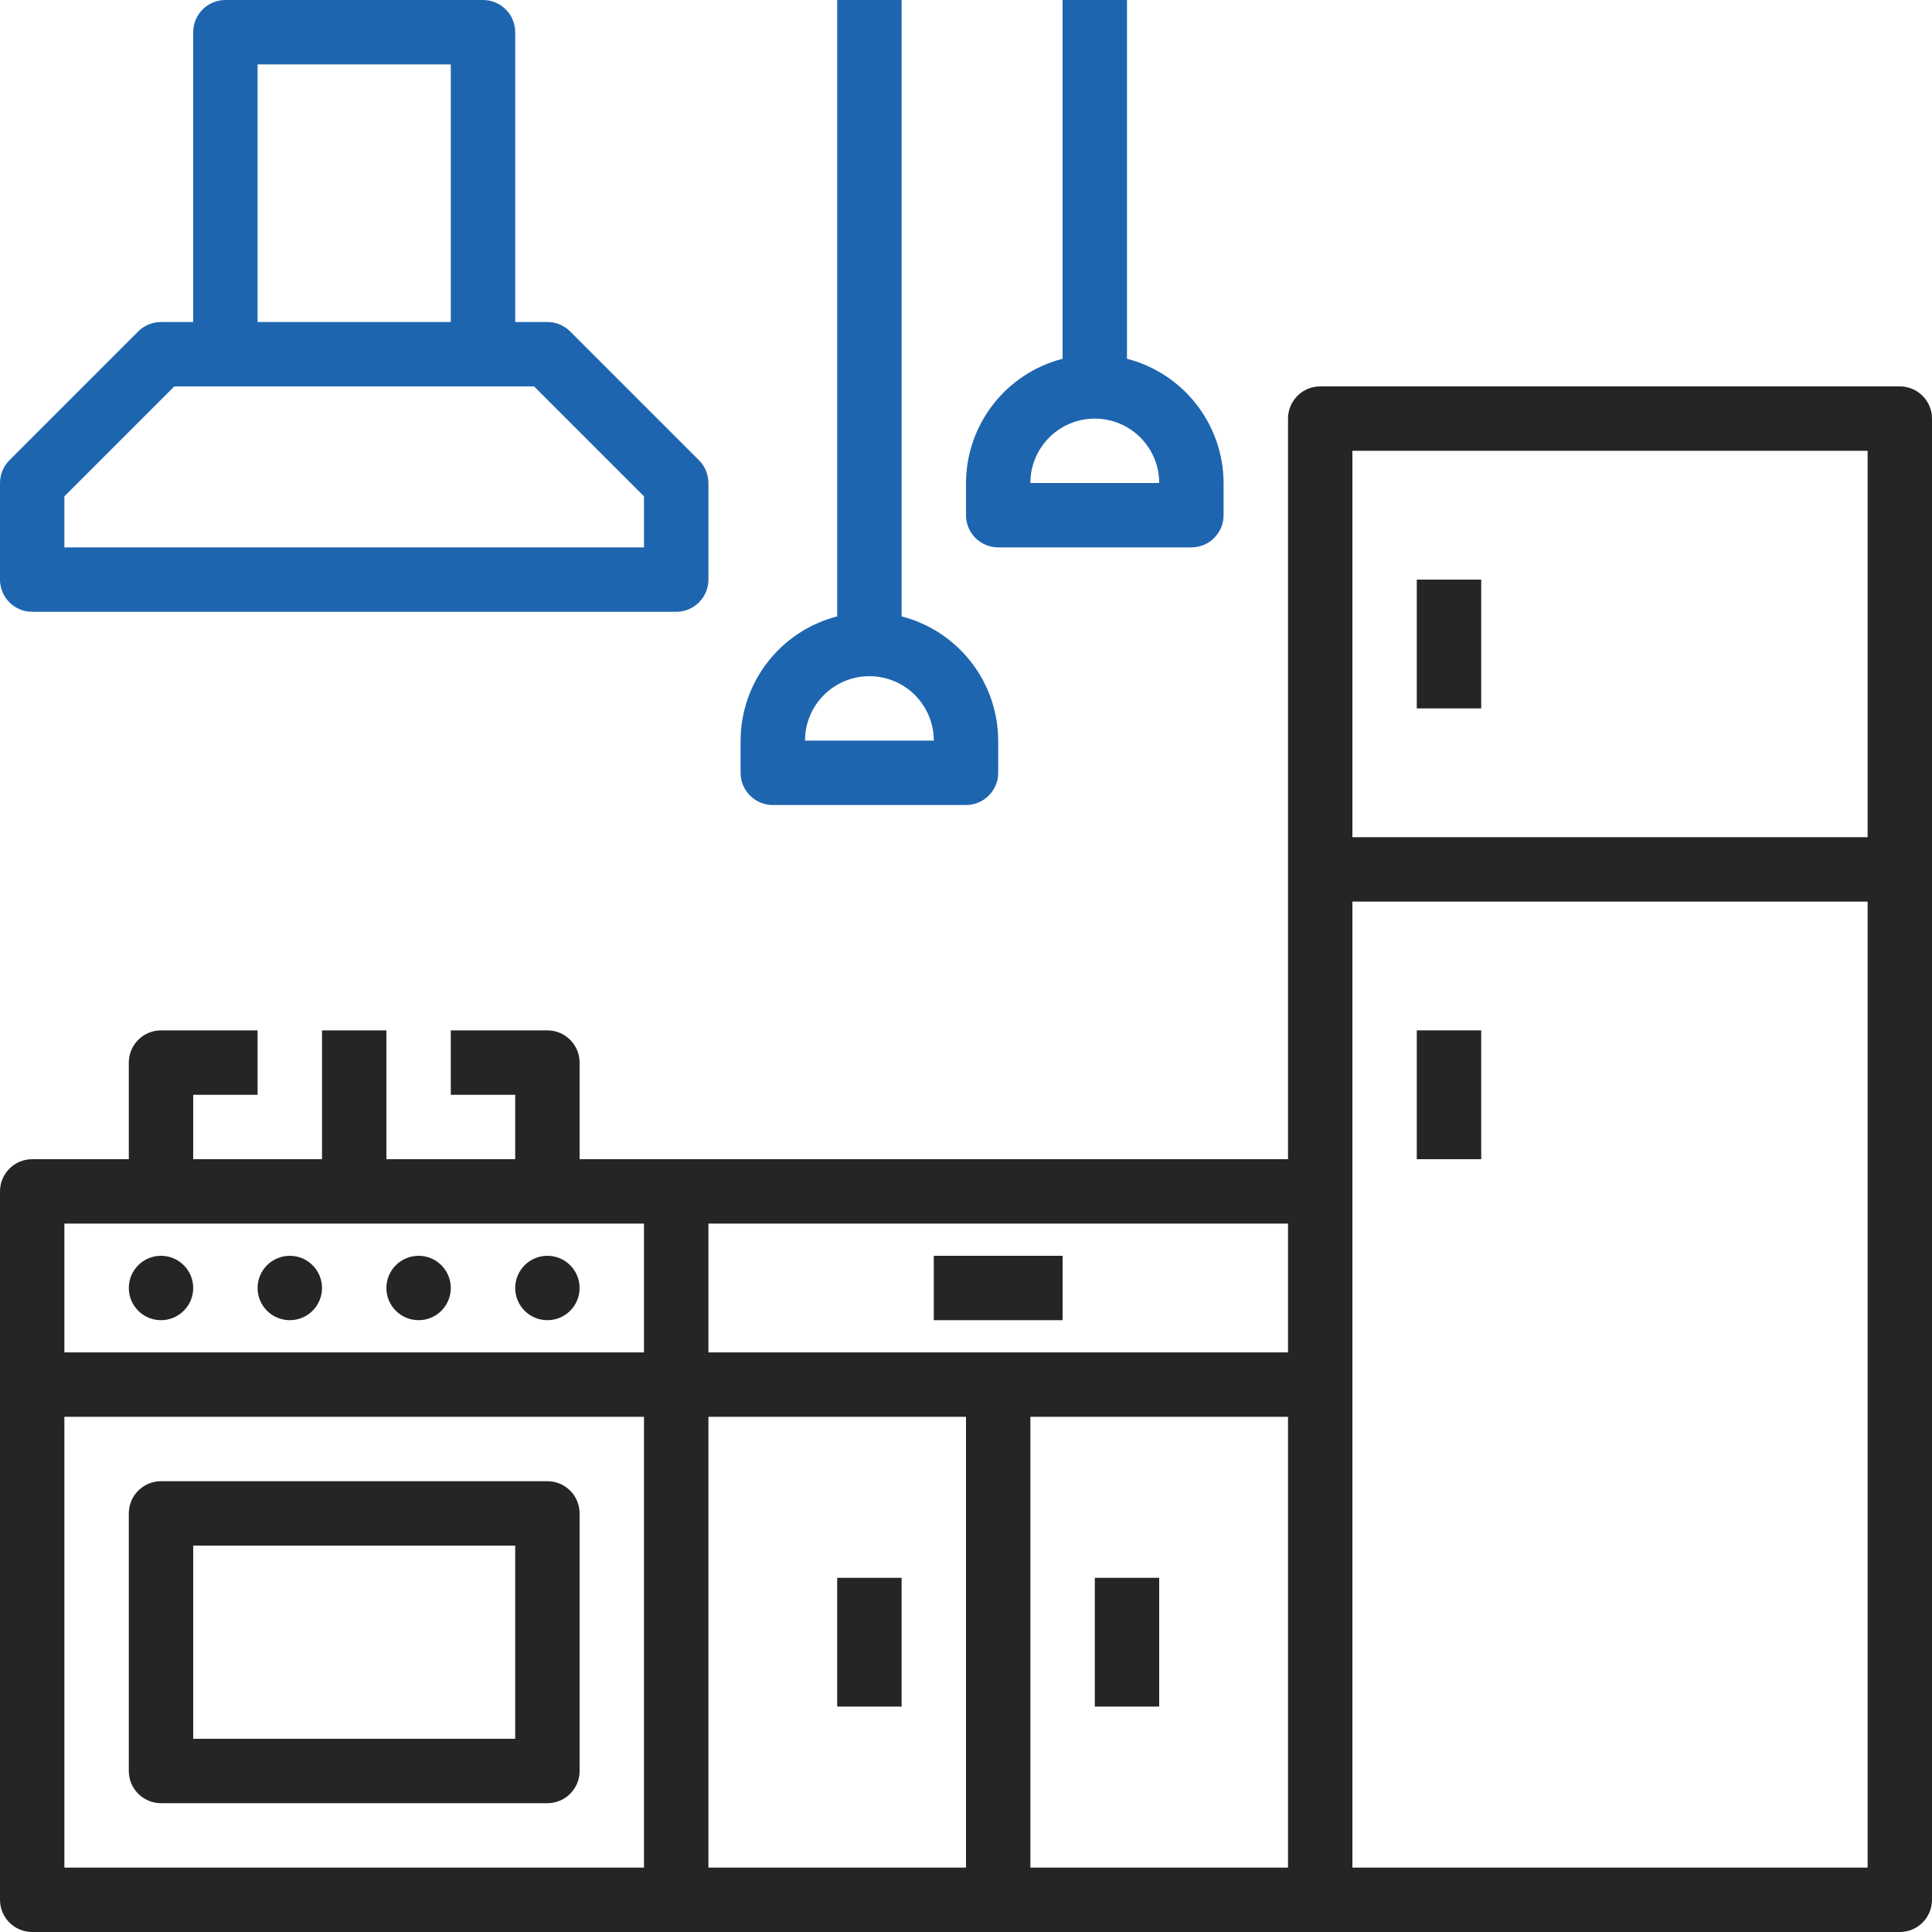
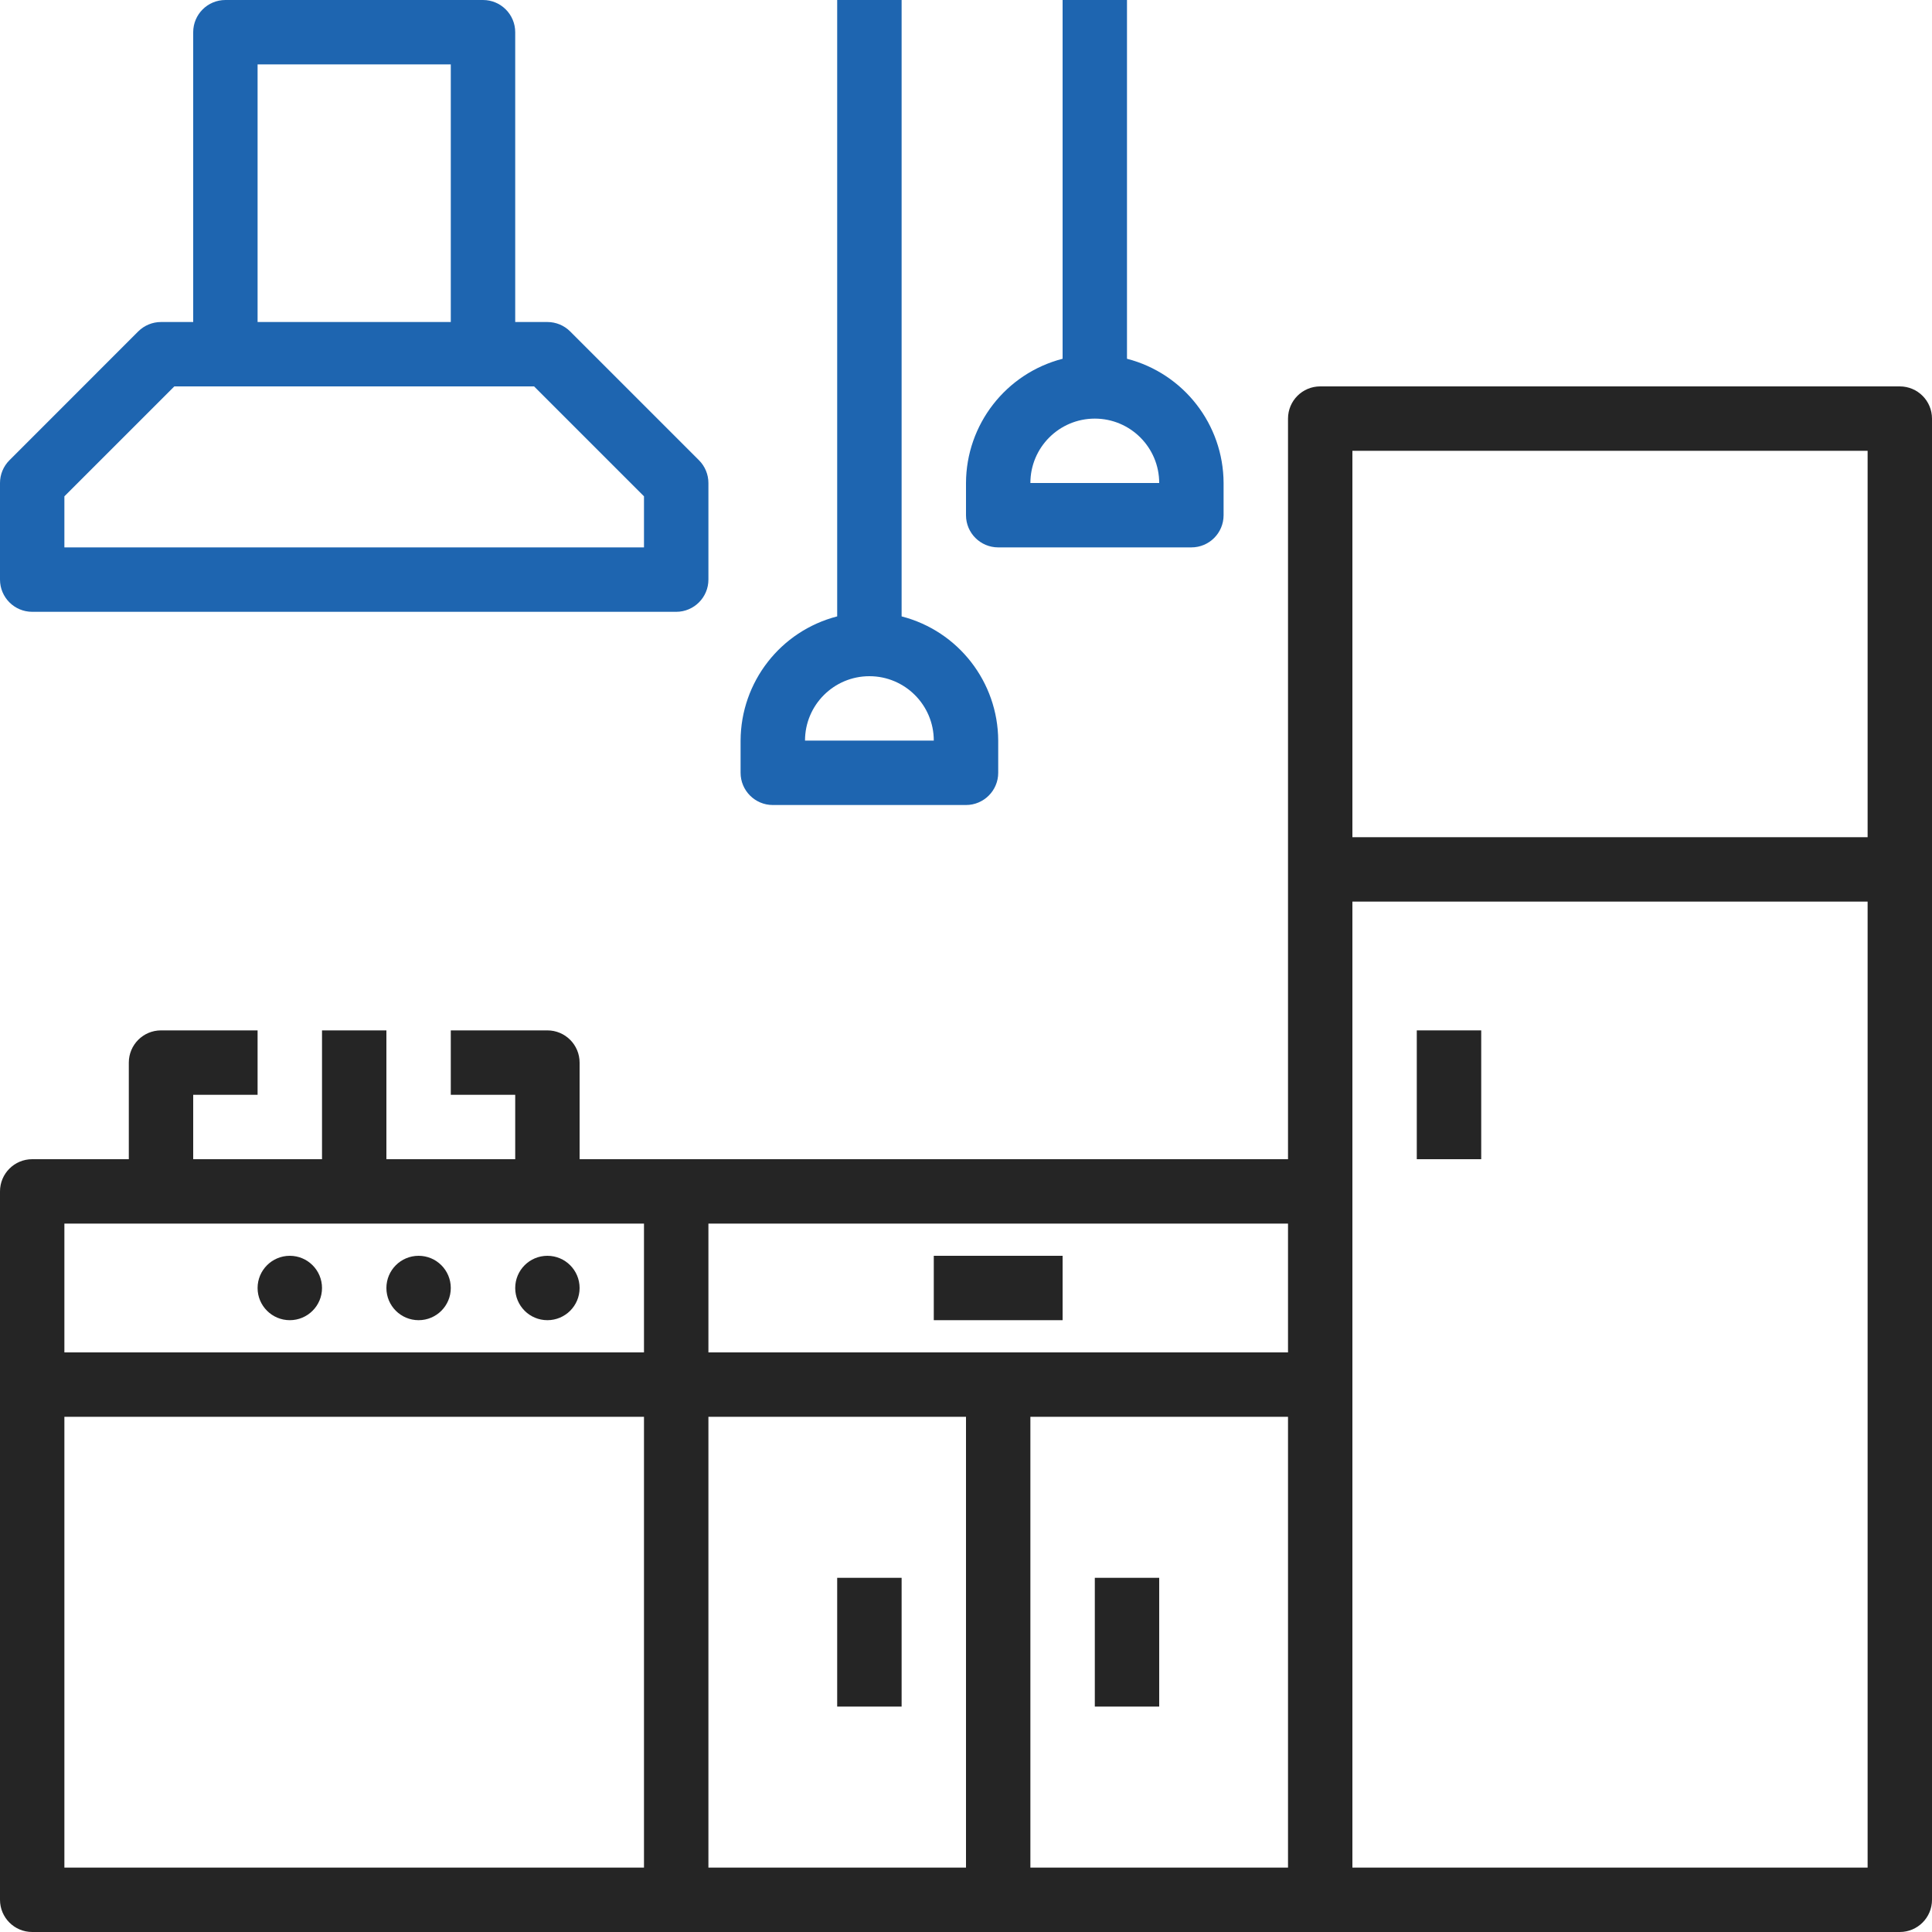
<svg xmlns="http://www.w3.org/2000/svg" width="46" height="46" viewBox="0 0 46 46" fill="none">
-   <path d="M33.733 13.8H35.267V16.867H33.733V13.8Z" fill="#252525" />
  <path d="M33.733 24.533H35.267V27.6H33.733V24.533Z" fill="#252525" />
-   <path d="M4.6 30.667C4.6 31.09 4.257 31.433 3.833 31.433C3.41 31.433 3.067 31.09 3.067 30.667C3.067 30.243 3.41 29.9 3.833 29.9C4.257 29.9 4.6 30.243 4.6 30.667Z" fill="#252525" />
  <path d="M7.667 30.667C7.667 31.09 7.323 31.433 6.9 31.433C6.477 31.433 6.133 31.09 6.133 30.667C6.133 30.243 6.477 29.9 6.9 29.9C7.323 29.9 7.667 30.243 7.667 30.667Z" fill="#252525" />
  <path d="M10.733 30.667C10.733 31.09 10.39 31.433 9.967 31.433C9.543 31.433 9.2 31.09 9.2 30.667C9.2 30.243 9.543 29.9 9.967 29.9C10.39 29.9 10.733 30.243 10.733 30.667Z" fill="#252525" />
  <path d="M13.8 30.667C13.8 31.09 13.457 31.433 13.033 31.433C12.61 31.433 12.267 31.09 12.267 30.667C12.267 30.243 12.61 29.9 13.033 29.9C13.457 29.9 13.8 30.243 13.8 30.667Z" fill="#252525" />
-   <path d="M13.033 35.267H3.833C3.41 35.267 3.067 35.61 3.067 36.033V42.167C3.067 42.59 3.41 42.933 3.833 42.933H13.033C13.457 42.933 13.8 42.59 13.8 42.167V36.033C13.8 35.61 13.457 35.267 13.033 35.267ZM12.267 41.4H4.6V36.8H12.267V41.4Z" fill="#252525" />
  <path d="M22.233 29.9H25.3V31.433H22.233V29.9Z" fill="#252525" />
  <path d="M19.933 37.567H21.467V40.633H19.933V37.567Z" fill="#252525" />
-   <path d="M26.067 37.567H27.6V40.633H26.067V37.567Z" fill="#252525" />
+   <path d="M26.067 37.567H27.6V40.633H26.067V37.567" fill="#252525" />
  <path d="M45.233 9.2H31.433C31.01 9.2 30.667 9.543 30.667 9.967V27.6H13.8V25.3C13.8 24.877 13.457 24.533 13.033 24.533H10.733V26.067H12.267V27.6H9.2V24.533H7.667V27.6H4.6V26.067H6.133V24.533H3.833C3.41 24.533 3.067 24.877 3.067 25.3V27.6H0.767C0.343 27.6 0 27.943 0 28.367V45.233C0 45.657 0.343 46 0.767 46H45.233C45.657 46 46 45.657 46 45.233V9.967C46 9.543 45.657 9.2 45.233 9.2ZM32.2 10.733H44.467V19.933H32.2V10.733ZM30.667 32.2H16.867V29.133H30.667V32.2ZM1.533 29.133H15.333V32.2H1.533V29.133ZM1.533 33.733H15.333V44.467H1.533V33.733ZM16.867 33.733H23V44.467H16.867V33.733ZM24.533 33.733H30.667V44.467H24.533V33.733ZM32.2 44.467V21.467H44.467V44.467H32.2Z" fill="#252525" />
  <path d="M0.767 14.567H16.1C16.523 14.567 16.867 14.223 16.867 13.8V11.5C16.867 11.297 16.786 11.102 16.642 10.958L13.575 7.891C13.432 7.748 13.237 7.667 13.033 7.667H12.267V0.767C12.267 0.343 11.923 0 11.5 0H5.367C4.943 0 4.6 0.343 4.6 0.767V7.667H3.833C3.63 7.667 3.435 7.748 3.291 7.891L0.225 10.958C0.081 11.102 0 11.297 0 11.5V13.8C0 14.223 0.343 14.567 0.767 14.567ZM6.133 1.533H10.733V7.667H6.133V1.533ZM1.533 11.817L4.151 9.2H12.716L15.333 11.817V13.033H1.533V11.817Z" fill="#1E65B0" />
  <path d="M18.4 19.167H23C23.423 19.167 23.767 18.823 23.767 18.4V17.633C23.761 16.239 22.817 15.024 21.467 14.676V0H19.933V14.676C18.583 15.024 17.639 16.239 17.633 17.633V18.4C17.633 18.823 17.977 19.167 18.4 19.167ZM20.7 16.1C21.547 16.1 22.233 16.787 22.233 17.633H19.167C19.167 16.787 19.853 16.1 20.7 16.1Z" fill="#1E65B0" />
  <path d="M23.767 13.033H28.367C28.79 13.033 29.133 12.69 29.133 12.267V11.5C29.128 10.106 28.183 8.891 26.833 8.542V0H25.3V8.542C23.95 8.891 23.005 10.106 23 11.5V12.267C23 12.69 23.343 13.033 23.767 13.033ZM26.067 9.967C26.913 9.967 27.6 10.653 27.6 11.5H24.533C24.533 10.653 25.22 9.967 26.067 9.967Z" fill="#1E65B0" />
</svg>